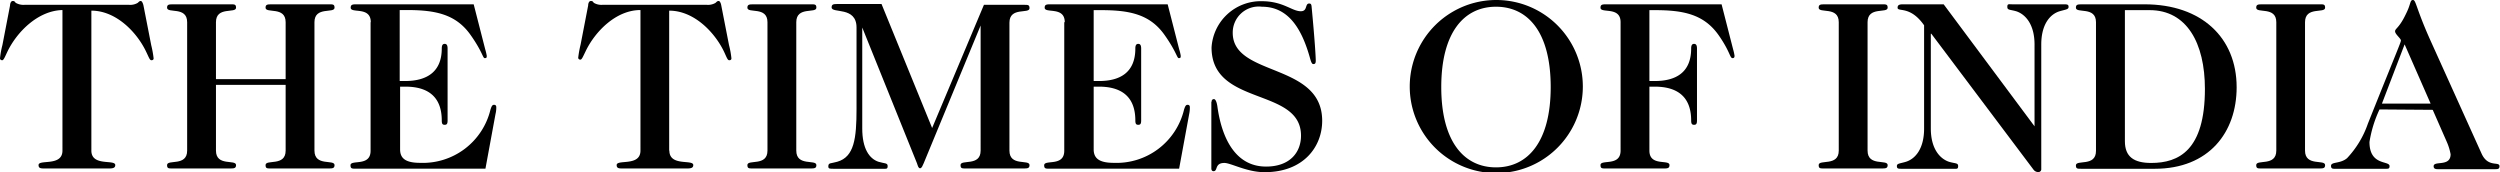
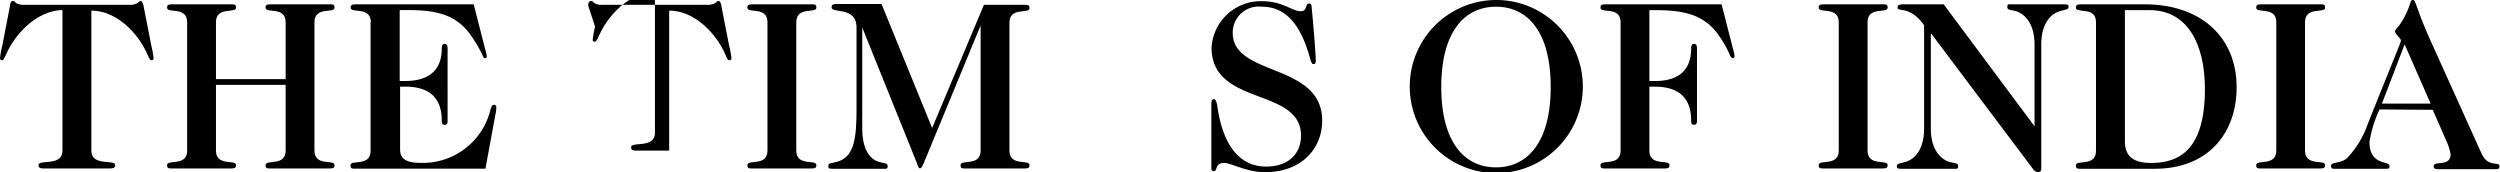
<svg xmlns="http://www.w3.org/2000/svg" id="Layer_1" data-name="Layer 1" viewBox="0 0 249 17.15">
  <path d="M9.1,15c0,1.61,2.38.84,2.38,1.44,0,.29-.24.34-.63.34-1.12,0-1.75,0-3.19,0s-2.06,0-3.19,0c-.39,0-.63,0-.63-.34,0-.6,2.38.17,2.38-1.44l0-14C3.77,1.06,1.68,3.19.74,5.14.48,5.69.36,6,.22,6S0,5.91,0,5.81A8.75,8.75,0,0,1,.24,4.49L1,.55C1,.41,1.06.1,1.27.1s.19.09.31.19a1.54,1.54,0,0,0,.87.19h10.4a1.47,1.47,0,0,0,.86-.19c.12-.1.17-.19.31-.19s.24.31.27.45l.77,3.94a10.22,10.22,0,0,1,.24,1.32c0,.1-.05.19-.22.19s-.26-.31-.53-.86c-.93-1.95-3-4.08-5.45-4.08Z" />
  <path d="M21.51,8.45V15c0,1.61,2,.84,2,1.44,0,.29-.15.34-.53.34-.84,0-1.47,0-2.91,0s-2.06,0-2.9,0c-.39,0-.53,0-.53-.34,0-.6,2,.17,2-1.44V2.21c0-1.61-2-.84-2-1.44,0-.29.14-.34.53-.34.84,0,1.46,0,2.9,0s2.07,0,2.91,0c.38,0,.53,0,.53.34,0,.6-2-.17-2,1.44V7.88h6.94V2.21c0-1.61-2-.84-2-1.44,0-.29.14-.34.53-.34.84,0,1.46,0,2.9,0s2.07,0,2.91,0c.38,0,.53,0,.53.34,0,.6-2-.17-2,1.44V15c0,1.61,2,.84,2,1.44,0,.29-.15.34-.53.34-.84,0-1.47,0-2.91,0s-2.06,0-2.9,0c-.39,0-.53,0-.53-.34,0-.6,2,.17,2-1.44V8.45Z" />
  <path d="M36.93,2.21c0-1.61-2-.84-2-1.44,0-.29.15-.34.53-.34.84,0,1.47,0,2.91,0,5.3,0,7.08,0,8.81,0l1.15,4.49a5.49,5.49,0,0,1,.15.63c0,.16,0,.24-.2.24s-.21-.6-1.39-2.28C45.43,1.42,43.39,1,40.53,1h-.72V8.07h.53C42.4,8.07,44,7.25,44,4.83c0-.36.12-.46.29-.46s.29.1.29.46V12c0,.36-.1.43-.29.43S44,12.37,44,12c0-2.52-1.56-3.37-3.62-3.37h-.53v6.25c0,.91.57,1.34,2,1.34a6.93,6.93,0,0,0,7-5.3c.12-.37.19-.48.36-.48s.22.11.22.24a2.68,2.68,0,0,1-.08.69l-1,5.43c-2,0-4,0-10,0-1.44,0-2.07,0-2.91,0-.38,0-.53,0-.53-.34,0-.6,2,.17,2-1.44V2.21Z" />
-   <path d="M66.67,15c0,1.61,2.38.84,2.38,1.44,0,.29-.24.34-.62.34-1.13,0-1.76,0-3.2,0s-2.06,0-3.19,0c-.38,0-.62,0-.62-.34,0-.6,2.37.17,2.37-1.44l0-14c-2.43,0-4.51,2.13-5.45,4.08-.27.55-.39.86-.53.86s-.22-.09-.22-.19a10.22,10.22,0,0,1,.24-1.32L58.58.55c0-.14.05-.45.27-.45s.19.09.31.19A1.47,1.47,0,0,0,60,.48h10.4a1.47,1.47,0,0,0,.86-.19c.12-.1.17-.19.32-.19s.24.31.26.45l.77,3.94a8.75,8.75,0,0,1,.24,1.32c0,.1-.05.19-.22.19s-.26-.31-.52-.86c-.94-1.95-3-4.08-5.46-4.08V15Z" />
+   <path d="M66.67,15s-2.06,0-3.19,0c-.38,0-.62,0-.62-.34,0-.6,2.37.17,2.37-1.44l0-14c-2.43,0-4.51,2.13-5.45,4.08-.27.55-.39.86-.53.86s-.22-.09-.22-.19a10.22,10.22,0,0,1,.24-1.32L58.58.55c0-.14.05-.45.27-.45s.19.09.31.19A1.47,1.47,0,0,0,60,.48h10.4a1.47,1.47,0,0,0,.86-.19c.12-.1.17-.19.32-.19s.24.31.26.45l.77,3.94a8.75,8.75,0,0,1,.24,1.32c0,.1-.05.19-.22.19s-.26-.31-.52-.86c-.94-1.95-3-4.08-5.46-4.08V15Z" />
  <path d="M76.44,2.21c0-1.61-2-.84-2-1.44,0-.29.15-.34.53-.34.84,0,1.46,0,2.91,0s2.06,0,2.9,0c.39,0,.53,0,.53.34,0,.6-2-.17-2,1.44V15c0,1.61,2,.84,2,1.44,0,.29-.14.34-.53.34-.84,0-1.46,0-2.9,0s-2.07,0-2.91,0c-.38,0-.53,0-.53-.34,0-.6,2,.17,2-1.44Z" />
  <path d="M92.84,12.75,98,.48h1.1c1.44,0,2.07,0,2.91,0,.38,0,.53,0,.53.34,0,.6-2-.17-2,1.44V15c0,1.61,2,.84,2,1.44,0,.29-.15.34-.53.34-.84,0-1.47,0-2.91,0s-2.06,0-2.9,0c-.39,0-.53,0-.53-.34,0-.6,2,.17,2-1.44V2.54h0L92,16.26c-.1.21-.19.5-.36.5s-.22-.24-.31-.5L85.88,2.74h0V12.8c0,2,.7,3,1.61,3.31.63.19.92.1.92.43s-.15.27-.53.27c-.68,0-1.32,0-2.28,0-1.49,0-2.12,0-2.55,0s-.55,0-.55-.24c0-.39.26-.27.89-.46,1.7-.48,1.92-2.35,1.92-5.26V2.74c0-2.14-2.48-1.37-2.48-2,0-.29.15-.34.53-.34.84,0,1.47,0,2.91,0h1.53Z" />
-   <path d="M106.05,2.21c0-1.61-2-.84-2-1.44,0-.29.15-.34.53-.34.84,0,1.47,0,2.91,0,5.31,0,7.08,0,8.81,0l1.15,4.49a3.91,3.91,0,0,1,.15.63c0,.16,0,.24-.19.24s-.22-.6-1.4-2.28c-1.46-2.09-3.5-2.5-6.36-2.5h-.72V8.07h.53c2.06,0,3.62-.82,3.62-3.24,0-.36.12-.46.29-.46s.29.1.29.46V12c0,.36-.1.43-.29.43s-.29-.07-.29-.43c0-2.52-1.56-3.37-3.62-3.37h-.53v6.25c0,.91.58,1.34,2,1.34a6.92,6.92,0,0,0,7-5.3c.12-.37.19-.48.36-.48s.22.11.22.24a3,3,0,0,1-.07.69l-1,5.43c-2,0-4,0-10,0-1.44,0-2.07,0-2.91,0-.38,0-.53,0-.53-.34,0-.6,2,.17,2-1.44V2.21Z" />
  <path d="M120.67,10.16c0-.22.12-.29.24-.29s.26.19.34.72c.4,2.95,1.68,6,4.85,6,2.4,0,3.48-1.44,3.48-3.08,0-4.85-8.91-2.88-8.91-8.78a4.91,4.91,0,0,1,5-4.61c2.14,0,3,1,3.89,1,.7,0,.39-.77.84-.77.17,0,.22.09.24.36.32,3.36.41,5,.41,5.33s-.12.34-.26.34-.24-.32-.31-.58C129.7,3,128.4.67,125.69.67a2.59,2.59,0,0,0-2.91,2.6c0,4.41,8.91,2.93,8.91,8.76,0,2.55-1.82,5.12-5.74,5.12-1.75,0-3.36-.92-4-.92-1,0-.63.82-1.08.82-.1,0-.22-.05-.22-.29v-6.6Z" />
  <path d="M157.65,8.62a8.62,8.62,0,0,1-17.24,0,8.62,8.62,0,0,1,17.24,0ZM149,.67c-3.15,0-5.45,2.52-5.45,8s2.3,8,5.45,8,5.45-2.52,5.45-8S152.17.67,149,.67Z" />
  <path d="M161.41,2.21c0-1.61-2-.84-2-1.44,0-.29.14-.34.53-.34.84,0,1.46,0,2.9,0,5.31,0,7.09,0,8.63,0l1.15,4.49a4.85,4.85,0,0,1,.14.63c0,.16-.05.24-.19.24-.29,0-.22-.6-1.39-2.28-1.47-2.09-3.51-2.5-6.37-2.5h-.53V8.07h.53c2.07,0,3.63-.82,3.63-3.24,0-.36.12-.46.29-.46s.29.1.29.46V12c0,.36-.1.43-.29.43s-.29-.07-.29-.43c0-2.52-1.56-3.37-3.63-3.37h-.53V15c0,1.61,2,.84,2,1.44,0,.29-.15.34-.53.34-.84,0-1.47,0-2.91,0s-2.06,0-2.9,0c-.39,0-.53,0-.53-.34,0-.6,2,.17,2-1.44V2.21Z" />
  <path d="M183.14,2.21c0-1.61-2-.84-2-1.44,0-.29.14-.34.53-.34.84,0,1.46,0,2.9,0s2.07,0,2.91,0c.38,0,.53,0,.53.34,0,.6-2-.17-2,1.44V15c0,1.61,2,.84,2,1.44,0,.29-.15.34-.53.34-.84,0-1.47,0-2.91,0s-2.06,0-2.9,0c-.39,0-.53,0-.53-.34,0-.6,2,.17,2-1.44Z" />
  <path d="M202.64,4.44c0-2-.89-3-1.8-3.31-.63-.19-.91-.1-.91-.44s.14-.26.52-.26c.87,0,1.52,0,2.53,0s1.65,0,2.52,0c.38,0,.53,0,.53.26s-.29.25-.92.44c-.91.29-1.8,1.27-1.8,3.31V16.81a.29.29,0,0,1-.29.33.6.6,0,0,1-.48-.24L192.36,3.36h-.05V12.8c0,2,.89,3,1.8,3.31.63.19.92.1.92.43s-.15.27-.53.27c-.87,0-1.52,0-2.52,0s-1.66,0-2.53,0c-.38,0-.52,0-.52-.27s.28-.24.91-.43c.91-.29,1.8-1.27,1.8-3.31V2.52C190.25.53,189,1.22,189,.77c0-.27.17-.34.53-.34.57,0,1.05,0,1.82,0h2.24l9.05,12.15h0V4.44Z" />
  <path d="M208.76,2.21c0-1.61-2-.84-2-1.44,0-.29.14-.34.53-.34.84,0,1.46,0,2.9,0,1,0,2.09,0,3.41,0,5.69,0,9.17,3.34,9.17,8.26,0,4.49-2.76,8.12-8.16,8.12-1.61,0-3,0-4.42,0s-2.06,0-2.9,0c-.39,0-.53,0-.53-.34,0-.6,2,.17,2-1.44Zm2.88,11.86c0,1.54.89,2.16,2.62,2.16,2.74,0,5.35-1.25,5.35-7.37,0-4.59-1.82-7.85-5.5-7.85h-2.47Z" />
  <path d="M226.72,2.21c0-1.61-2-.84-2-1.44,0-.29.14-.34.52-.34.84,0,1.47,0,2.91,0s2.06,0,2.91,0c.38,0,.52,0,.52.34,0,.6-2-.17-2,1.44V15c0,1.61,2,.84,2,1.44,0,.29-.14.34-.52.34-.85,0-1.47,0-2.91,0s-2.07,0-2.91,0c-.38,0-.52,0-.52-.34,0-.6,2,.17,2-1.44Z" />
  <path d="M237,10.9a12,12,0,0,0-1,3.24c0,2.4,2,1.83,2,2.4,0,.27-.12.27-.38.27-.51,0-1.09,0-2.72,0-.79,0-1.56,0-2.42,0-.24,0-.31-.1-.31-.29,0-.43.93-.19,1.6-.77a9.51,9.51,0,0,0,2.07-3.43c2.88-7.21,3.29-8.09,3.29-8.29s-.58-.62-.58-.91.41-.31,1.08-1.73c.51-1,.39-1.39.7-1.39s.29.79,1.73,4l5.11,11.31c.65,1.42,1.78.72,1.78,1.25,0,.27-.17.29-.41.29-1,0-1.92,0-2.88,0s-1.9,0-2.88,0c-.24,0-.39-.07-.39-.29,0-.6,1.69.1,1.69-1.2a5.57,5.57,0,0,0-.41-1.3l-1.37-3.12Zm2.5-6.48-2.26,5.9h4.85Z" />
</svg>